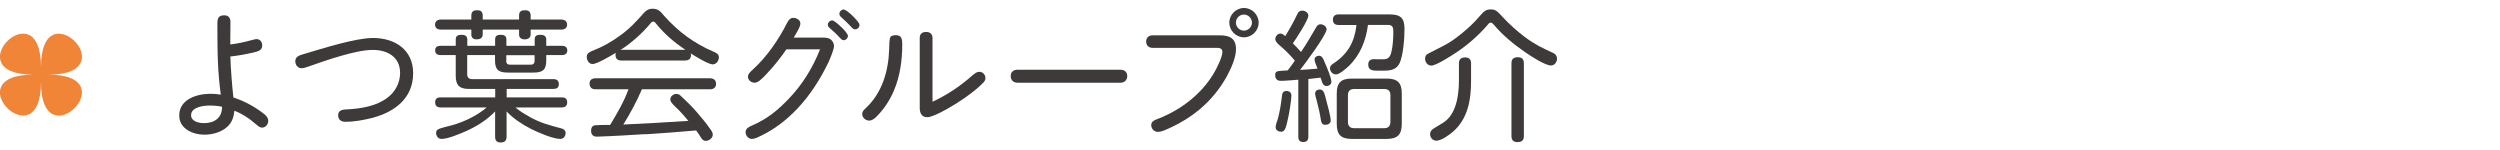
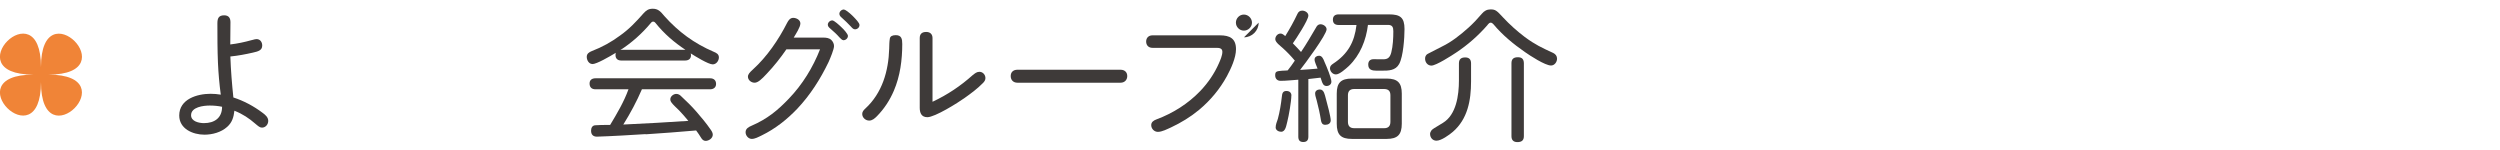
<svg xmlns="http://www.w3.org/2000/svg" id="_ヘッダ" width="266" height="16" viewBox="0 0 266 16">
  <path d="M26.78,4.27c.34-.09.4-.11.52-.11.38,0,.6.32.6.68,0,.51-.41.63-1,.76-.79.18-1.58.33-2.39.41.05,1.47.17,2.92.32,4.36,1.11.36,2.16.92,3.09,1.62.29.21.62.48.62.87s-.29.72-.67.72c-.23,0-.41-.17-.71-.42-.67-.58-1.32-1.02-2.22-1.38-.08.69-.24,1.25-.77,1.72-.64.58-1.58.83-2.42.83-1.23,0-2.68-.62-2.68-2.04,0-1.75,1.91-2.31,3.33-2.31.38,0,.73.03,1.09.09-.15-1.12-.25-2.25-.3-3.38-.06-1.39-.06-2.8-.06-4.21,0-.51.12-.85.72-.85.48,0,.67.28.67.73,0,.79-.02,1.59-.02,2.37.77-.09,1.52-.25,2.27-.46ZM22.31,11.23c-.65,0-1.98.15-1.98,1.03,0,.66.84.84,1.37.84,1.12,0,1.93-.55,1.93-1.74-.43-.09-.87-.13-1.32-.13Z" style="fill:#3e3a39;" />
-   <path d="M37.08,11.63c1.43-.09,2.97-.35,4.14-1.23.84-.63,1.35-1.58,1.35-2.64,0-1.71-1.35-2.45-2.91-2.45-1.81,0-4.96,1.11-6.84,1.77-.28.1-.55.18-.73.18-.41,0-.67-.36-.67-.74,0-.5.43-.63.84-.75,1.04-.31,2.5-.76,3.88-1.12,1.35-.34,2.62-.61,3.55-.61,2.31,0,4.27,1.24,4.27,3.75,0,2.68-1.99,4.15-4.41,4.77-.9.22-1.86.4-2.79.4-.44,0-.78-.21-.78-.69,0-.6.53-.62,1.09-.64Z" style="fill:#3e3a39;" />
-   <path d="M50.15,1.69c0-.43.18-.6.63-.6.38,0,.58.17.58.55v.44h3.87v-.44c0-.44.24-.55.65-.55.37,0,.58.17.58.55v.44h3.25c.34,0,.63.16.63.54s-.29.53-.63.53h-3.25v.51c0,.39-.29.53-.65.53-.33,0-.58-.17-.58-.51v-.53h-3.87v.51c0,.39-.29.53-.64.53-.33,0-.57-.15-.57-.51v-.53h-3.25c-.34,0-.61-.17-.61-.53s.27-.54.61-.54h3.25v-.39ZM56.3,12.41c1.23.69,2.13.9,3.46,1.26.22.06.42.21.42.46,0,.36-.2.65-.58.65-.77,0-2.43-.72-3.13-1.08-.95-.48-1.83-1.08-2.57-1.84v2.67c0,.45-.21.63-.64.63s-.58-.23-.58-.63v-2.67c-.92.95-2.06,1.65-3.25,2.16-.63.27-1.79.76-2.46.76-.36,0-.57-.32-.57-.65,0-.15.06-.27.2-.36.24-.15,1.14-.35,1.47-.44,1.23-.33,2.75-1.05,3.71-1.9h-4.91c-.34,0-.57-.15-.57-.54s.22-.53.57-.53h5.82v-.9h-2.81c-1,0-1.39-.39-1.39-1.4v-2.2h-1.62c-.33,0-.57-.14-.57-.5s.24-.49.57-.49h1.62v-.68c0-.42.3-.49.66-.49.33,0,.57.15.57.49v.68h2.96v-.68c0-.42.27-.49.65-.49.33,0,.55.15.55.49v.68h3.01v-.68c0-.42.27-.49.63-.49.33,0,.6.13.6.49v.68h1.67c.33,0,.57.15.57.49s-.24.5-.57.5h-1.67v.58c0,1.01-.39,1.28-1.37,1.28h-2.71c-.97,0-1.37-.27-1.37-1.28v-.58h-2.96v2.05c0,.31.18.51.51.51h8.67c.36,0,.57.17.57.54s-.22.5-.57.5h-4.98v.9h5.87c.38,0,.57.17.57.54s-.24.53-.57.53h-4.94c.45.39.93.67,1.47.97ZM53.86,6.5c0,.23.13.38.38.38h2.28c.22,0,.36-.15.36-.38v-.63h-3.01v.63Z" style="fill:#3e3a39;" />
  <path d="M63.03,6.81c-.38,0-.6-.42-.6-.76s.25-.5.55-.62c1.07-.41,2.07-.96,3-1.65,1.02-.73,1.67-1.44,2.48-2.35.3-.33.54-.5.99-.5.54,0,.81.25,1.23.77,1.51,1.69,3.17,2.91,5.26,3.81.29.12.55.25.55.6s-.27.74-.66.74c-.46,0-1.89-.88-2.34-1.17.02.06.03.13.03.21,0,.38-.27.55-.63.55h-6.78c-.38,0-.62-.19-.62-.58,0-.09.01-.17.03-.24-.68.41-2.04,1.2-2.5,1.2ZM68.69,14.27c-.84.06-1.68.1-2.52.15-.62.03-2.27.12-2.66.12s-.62-.21-.62-.63c0-.29.12-.55.42-.58.39-.03.83-.04,1.61-.04.73-1.21,1.47-2.46,1.95-3.79h-3.51c-.4,0-.63-.21-.63-.62,0-.38.27-.55.63-.55h12.2c.38,0,.63.21.63.6s-.29.57-.63.57h-7.26c-.56,1.3-1.23,2.55-1.98,3.75,2.31-.11,4.62-.23,6.92-.39-.32-.38-.63-.75-.97-1.1-.26-.27-.66-.6-.86-.9-.06-.09-.09-.18-.09-.29,0-.32.34-.58.64-.58.24,0,.41.13.57.3.54.5,1.05,1,1.54,1.56.54.62,1.07,1.25,1.53,1.92.12.17.24.35.24.56,0,.38-.42.66-.76.66-.24,0-.38-.16-.5-.36-.15-.25-.33-.51-.51-.75-1.8.15-3.58.3-5.38.41ZM66.12,5.3h6.81c-1.19-.79-2.24-1.68-3.18-2.85-.09-.11-.15-.15-.27-.15-.1,0-.2.09-.25.17-.93,1.11-2.01,2.07-3.21,2.85h.11Z" style="fill:#3e3a39;" />
  <path d="M87.58,4c.32,0,.63.03.87.25.18.18.29.41.29.65,0,.34-.38,1.25-.58,1.7-.88,1.83-1.96,3.52-3.34,4.98-1.09,1.14-2.33,2.12-3.76,2.82-.39.19-.74.38-1.07.38-.36,0-.66-.35-.66-.71,0-.39.33-.56.63-.69,1.67-.72,2.78-1.63,3.98-2.89,1.44-1.5,2.55-3.3,3.31-5.24h-3.58c-.63.92-1.33,1.8-2.1,2.61-.53.57-.92.94-1.28.94s-.71-.28-.71-.64c0-.25.18-.45.51-.75,1.53-1.39,2.74-3.17,3.66-4.98.14-.27.32-.53.65-.53s.76.21.76.6-.5,1.14-.71,1.5h3.13ZM88.55,2.17c.21,0,.75.51.96.71.31.28.71.75.71.94,0,.25-.23.46-.48.46-.13,0-.31-.18-.42-.3-.31-.36-.64-.64-1-.96-.12-.1-.24-.22-.24-.39,0-.25.24-.46.48-.46ZM89.78,1.01c.13,0,.51.25.98.72.31.32.69.71.69.93,0,.26-.22.46-.48.46-.17,0-.29-.13-.45-.31-.3-.33-.62-.62-.96-.93-.12-.11-.25-.22-.25-.41,0-.25.24-.46.48-.46Z" style="fill:#3e3a39;" />
  <path d="M92.07,11.55c1.8-1.65,2.47-4,2.54-6.37.01-.38.01-.74.07-1.08.04-.24.26-.36.63-.36.62,0,.69.42.69.95,0,1.68-.22,3.4-.9,4.98-.43,1-1.03,1.92-1.8,2.7-.22.22-.48.46-.82.46-.38,0-.74-.31-.74-.71,0-.25.17-.42.33-.57ZM103.52,7.98c.2-.17.41-.34.69-.34.36,0,.64.31.64.67,0,.22-.12.39-.29.55-.57.58-1.23,1.07-1.92,1.56-.72.52-3.17,2.05-3.97,2.05-.63,0-.81-.46-.81-1v-7.42c0-.45.25-.65.69-.65.41,0,.67.23.67.65v6.78c1.61-.76,2.97-1.67,4.29-2.85Z" style="fill:#3e3a39;" />
  <path d="M119.23,7.42c.44,0,.71.27.71.67s-.27.71-.71.71h-10.98c-.43,0-.71-.28-.71-.71s.29-.67.71-.67h10.98Z" style="fill:#3e3a39;" />
-   <path d="M122.62,5.09c-.41,0-.67-.27-.67-.67s.27-.66.67-.66h7.18c1.04,0,1.71.33,1.71,1.47,0,.93-.54,2.08-.97,2.88-.75,1.37-1.76,2.58-2.96,3.58-.92.76-1.91,1.36-2.97,1.86-.41.18-.96.48-1.41.48-.39,0-.71-.33-.71-.72,0-.33.27-.5.54-.6,1.77-.66,3.38-1.67,4.69-3.04.81-.85,1.49-1.84,1.96-2.91.17-.38.38-.86.38-1.25,0-.36-.3-.42-.61-.42h-6.84ZM133.92,2.41c0,.85-.7,1.56-1.56,1.56s-1.56-.71-1.56-1.56.71-1.56,1.56-1.56,1.56.71,1.56,1.56ZM131.5,2.41c0,.46.39.85.85.85s.86-.39.86-.85-.39-.86-.86-.86-.85.39-.85.86Z" style="fill:#3e3a39;" />
+   <path d="M122.62,5.09c-.41,0-.67-.27-.67-.67s.27-.66.67-.66h7.18c1.04,0,1.71.33,1.71,1.47,0,.93-.54,2.08-.97,2.88-.75,1.37-1.76,2.58-2.96,3.58-.92.76-1.91,1.36-2.97,1.86-.41.18-.96.48-1.41.48-.39,0-.71-.33-.71-.72,0-.33.27-.5.54-.6,1.77-.66,3.38-1.67,4.69-3.04.81-.85,1.49-1.84,1.96-2.91.17-.38.38-.86.38-1.25,0-.36-.3-.42-.61-.42h-6.84ZM133.92,2.41c0,.85-.7,1.56-1.56,1.56ZM131.5,2.41c0,.46.39.85.85.85s.86-.39.86-.85-.39-.86-.86-.86-.85.39-.85.86Z" style="fill:#3e3a39;" />
  <path d="M136.47,5.1c-.24-.22-.78-.6-.78-.93,0-.3.24-.6.56-.6.17,0,.3.1.5.27.48-.77.92-1.56,1.3-2.37.1-.21.25-.34.51-.34.29,0,.65.21.65.53,0,.48-1.32,2.49-1.65,2.95.3.3.58.6.87.92.57-.84,1.08-1.72,1.59-2.59.1-.2.24-.36.48-.36.29,0,.65.23.65.54,0,.57-2.34,3.72-2.82,4.32.63-.04,1.25-.08,1.86-.14-.09-.27-.32-.69-.32-.97,0-.25.23-.4.48-.4.3,0,.45.31.58.66.24.54.73,1.7.73,2.1,0,.29-.25.46-.52.46-.34,0-.45-.32-.54-.62-.03-.09-.06-.2-.09-.27-.44.06-.87.1-1.3.15v6.13c0,.36-.15.57-.54.57s-.53-.21-.53-.57v-6.06c-.63.04-1.26.12-1.89.12-.35,0-.57-.23-.57-.58,0-.41.12-.45.78-.5.18-.01.39-.01.55-.03.27-.34.53-.69.76-1.04-.4-.48-.84-.94-1.3-1.35ZM137.4,10.16c0,.62-.27,2.16-.43,2.78-.11.38-.17,1.08-.66,1.08-.27,0-.58-.17-.58-.46s.13-.62.23-.9c.21-.77.34-1.59.43-2.38.03-.32.09-.6.48-.6.32,0,.54.17.54.5ZM141,13.28c-.3,0-.41-.21-.45-.48-.11-.71-.27-1.41-.45-2.1-.06-.25-.17-.51-.17-.76,0-.27.24-.42.5-.42.46,0,.53.6.63.94.17.6.53,1.98.53,2.34,0,.33-.27.48-.58.48ZM143.52,7.02c-.34.31-.99.9-1.38.9-.34,0-.63-.32-.63-.66,0-.22.15-.36.33-.48,1.56-1.02,2.28-2.29,2.49-4.12h-1.89c-.38,0-.62-.16-.62-.57s.26-.56.62-.56h5.35c1.19,0,1.65.33,1.65,1.56,0,.93-.13,2.91-.57,3.72-.39.71-1.14.71-1.84.71h-.58c-.46,0-.87-.09-.87-.65,0-.38.21-.57.57-.57s.69.01,1.04.01c.51,0,.71-.24.84-.72.18-.69.22-1.56.22-2.26,0-.42-.09-.68-.57-.68h-2.13c-.2,1.64-.83,3.21-2.03,4.37ZM149.15,13.16c0,1.17-.45,1.62-1.61,1.62h-3.7c-1.17,0-1.61-.45-1.61-1.62v-3.2c0-1.15.44-1.6,1.61-1.6h3.7c1.16,0,1.61.45,1.61,1.6v3.2ZM144.09,9.47c-.45,0-.67.22-.67.67v2.82c0,.45.22.68.67.68h3.19c.44,0,.66-.23.66-.68v-2.82c0-.46-.22-.66-.66-.67h-3.19Z" style="fill:#3e3a39;" />
  <path d="M158.3,2.63c-.99,1.14-2.11,2.13-3.36,2.96-.46.31-2.14,1.39-2.64,1.39-.41,0-.67-.36-.67-.73,0-.18.04-.39.3-.53s1.14-.58,1.5-.77c1.02-.49,1.96-1.24,2.82-2.01.51-.46.98-.96,1.42-1.48.25-.3.54-.46.93-.46.51,0,.66.13,1.32.85.71.76,1.49,1.46,2.31,2.08,1.12.83,1.81,1.14,3.04,1.71.24.12.4.32.4.6,0,.36-.27.73-.64.73-.63,0-2.25-1.06-2.79-1.44-1.21-.84-2.38-1.8-3.33-2.94-.08-.09-.18-.18-.3-.18s-.21.09-.32.21ZM156.52,8.68c0,1.99-.36,3.99-1.94,5.35-.39.33-1.23.94-1.74.94-.41,0-.68-.33-.68-.72,0-.12.05-.22.12-.34.09-.15.27-.25,1.25-.84,1.42-.86,1.7-2.94,1.7-4.51v-1.82c0-.45.24-.63.67-.63s.62.23.62.63v1.94ZM162.14,14.49c0,.45-.24.63-.69.63-.42,0-.63-.22-.63-.63v-7.77c0-.46.25-.63.69-.63s.62.22.63.63v7.77Z" style="fill:#3e3a39;" />
  <path d="M4.36,8.74c0,8.45-9.26-.8-.81-.8-8.45,0,.81-9.26.81-.8,0-8.45,9.26.8.8.8,8.45,0-.8,9.26-.8.8Z" style="fill:#f08437;" />
</svg>